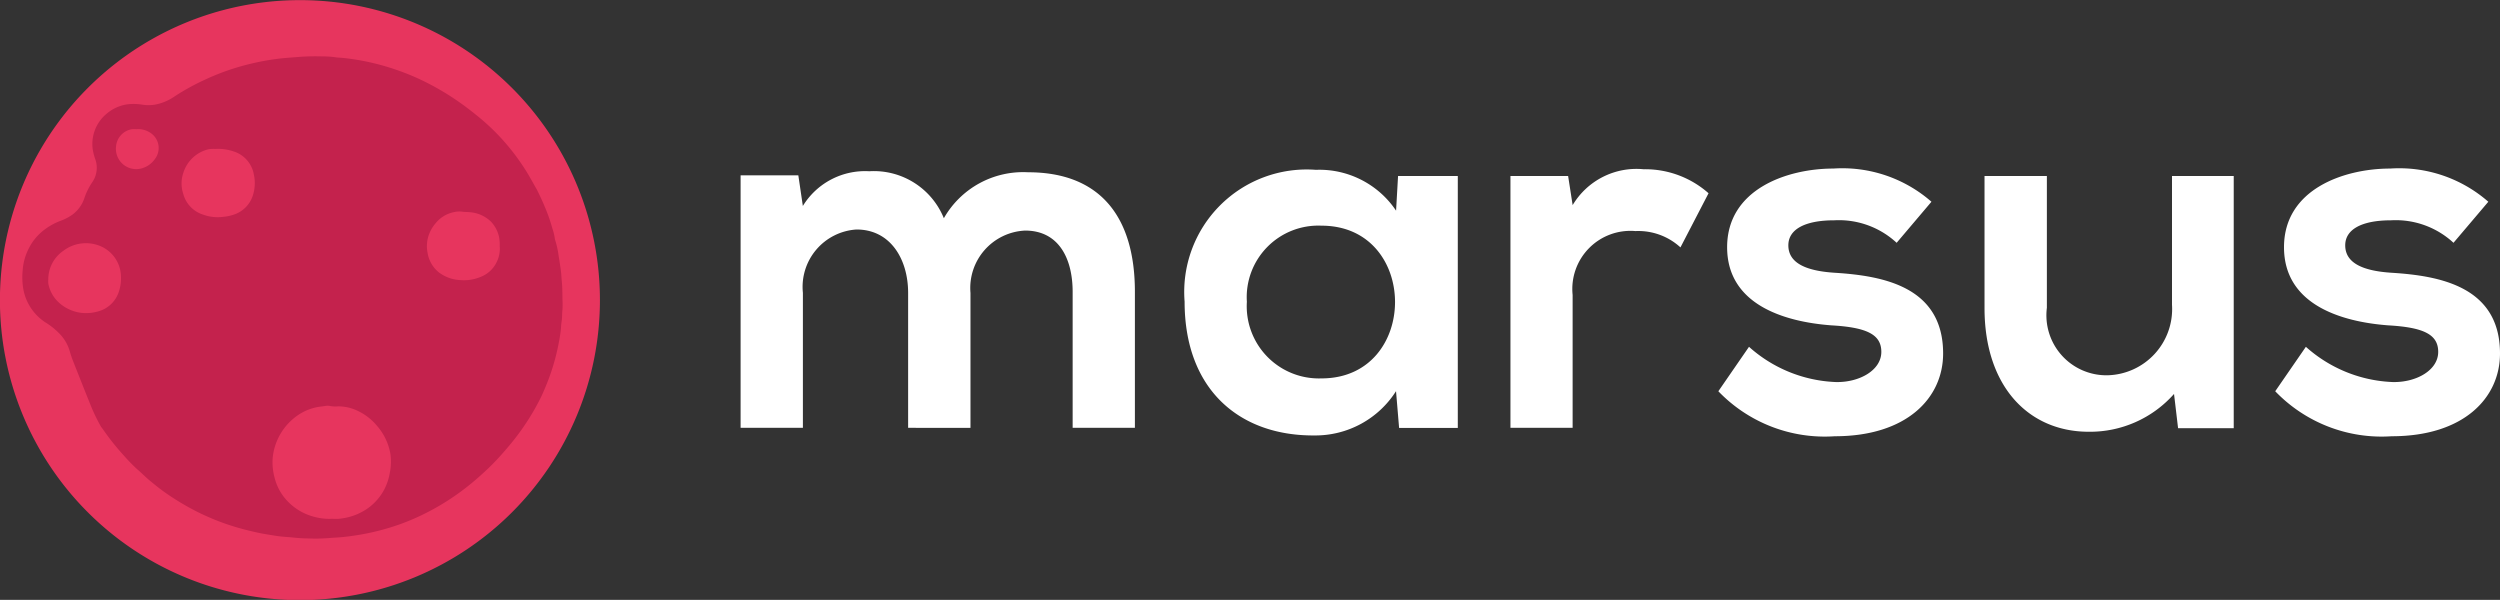
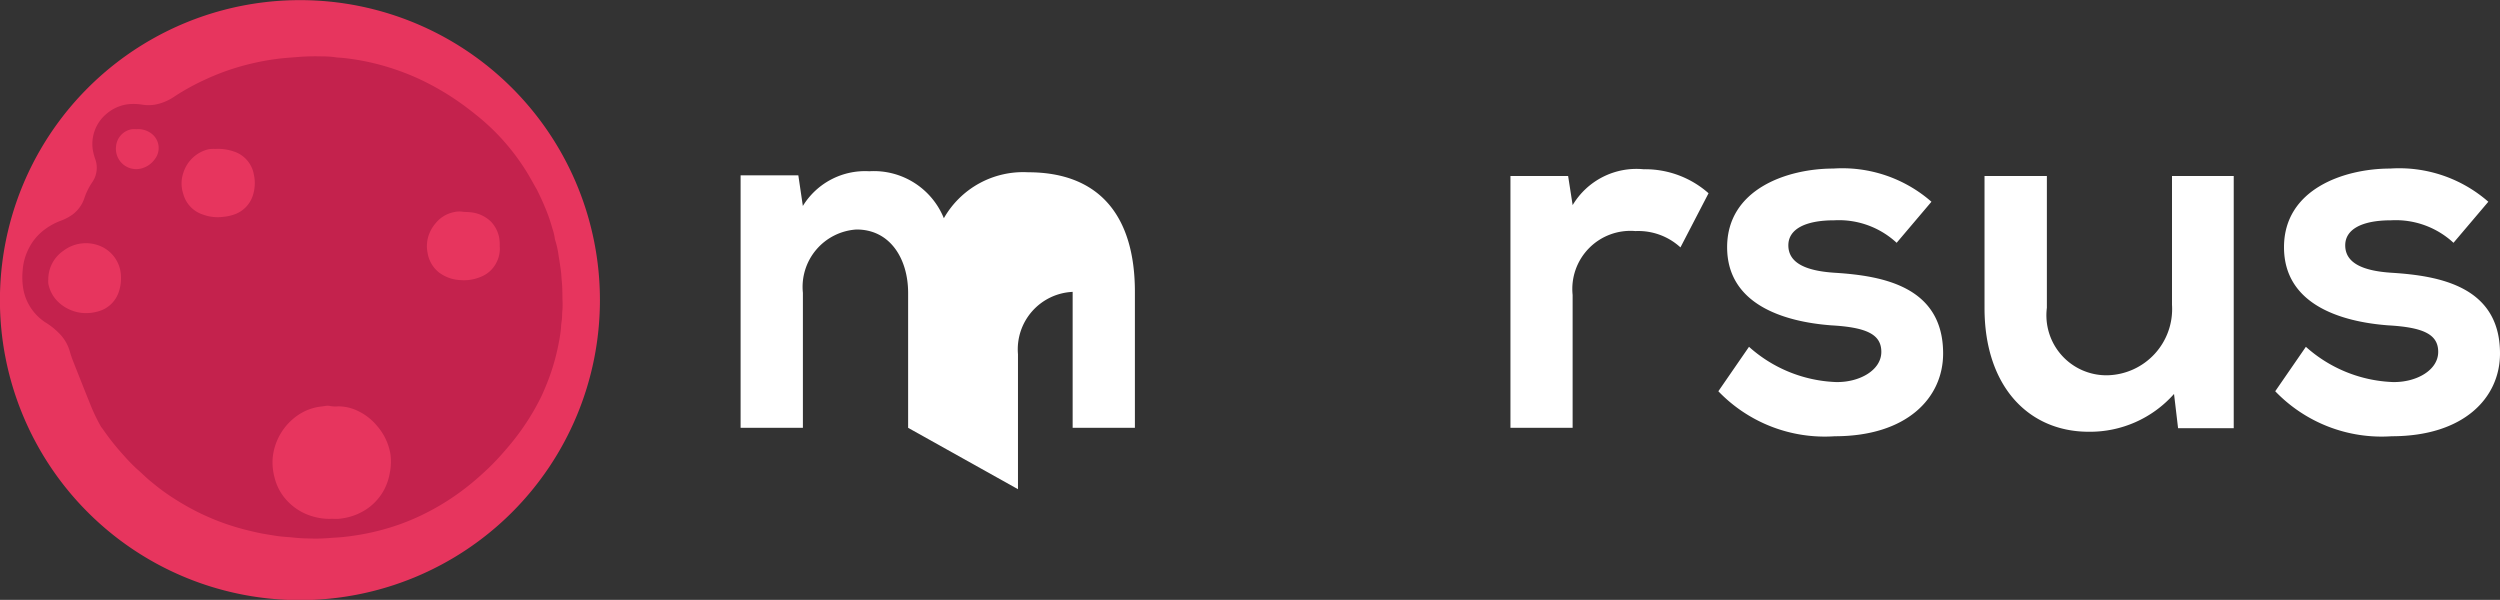
<svg xmlns="http://www.w3.org/2000/svg" width="100" height="23.996" viewBox="0 0 100 23.996">
  <rect x="0" y="0" width="100" height="23.996" fill="#333333" stroke="none" />
  <g transform="translate(0 0.005)">
-     <path d="M334.941,86.18v-5.4c0-1.329-.695-2.533-2.064-2.533a2.3,2.3,0,0,0-2.145,2.533v5.4H328.24v-10.1h2.309l.181,1.226a2.918,2.918,0,0,1,2.656-1.389,3.02,3.02,0,0,1,2.984,1.879,3.649,3.649,0,0,1,3.371-1.838c2.861,0,4.271,1.757,4.271,4.783V86.18h-2.49V80.742c0-1.329-.552-2.452-1.9-2.452a2.3,2.3,0,0,0-2.187,2.493v5.4Z" transform="translate(-298.616 -69.072)" fill="#fff" />
-     <path d="M533.558,75.523h2.39V85.6H533.6l-.123-1.471A3.825,3.825,0,0,1,530.21,85.9c-2.978.021-5.19-1.818-5.19-5.353a4.9,4.9,0,0,1,5.251-5.272,3.694,3.694,0,0,1,3.208,1.634Zm-6.047,5.026a2.888,2.888,0,0,0,2.984,3.069c3.923,0,3.923-6.109,0-6.109a2.864,2.864,0,0,0-2.985,3.036Z" transform="translate(-477.636 -68.487)" fill="#fff" />
+     <path d="M334.941,86.18v-5.4c0-1.329-.695-2.533-2.064-2.533a2.3,2.3,0,0,0-2.145,2.533v5.4H328.24v-10.1h2.309l.181,1.226a2.918,2.918,0,0,1,2.656-1.389,3.02,3.02,0,0,1,2.984,1.879,3.649,3.649,0,0,1,3.371-1.838c2.861,0,4.271,1.757,4.271,4.783V86.18h-2.49V80.742a2.3,2.3,0,0,0-2.187,2.493v5.4Z" transform="translate(-298.616 -69.072)" fill="#fff" />
    <path d="M671.747,75.271l.181,1.164A2.97,2.97,0,0,1,674.769,75a3.822,3.822,0,0,1,2.595.96l-1.124,2.166a2.493,2.493,0,0,0-1.8-.653,2.324,2.324,0,0,0-2.513,2.554v5.316H669.44V75.271Z" transform="translate(-609.022 -68.235)" fill="#fff" />
    <path d="M768.721,77.706a3.4,3.4,0,0,0-2.493-.9c-1.185,0-1.839.367-1.839,1,0,.653.592,1.022,1.88,1.1,1.9.122,4.311.551,4.311,3.228,0,1.777-1.451,3.31-4.332,3.31a5.9,5.9,0,0,1-4.659-1.8l1.226-1.778a5.52,5.52,0,0,0,3.474,1.41c.94.02,1.819-.47,1.819-1.206,0-.694-.572-.981-2-1.062-1.9-.143-4.168-.838-4.168-3.126,0-2.329,2.411-3.146,4.25-3.146a5.413,5.413,0,0,1,3.923,1.328Z" transform="translate(-692.855 -67.999)" fill="#fff" />
    <path d="M882.044,78v5.271a2.4,2.4,0,0,0,2.431,2.7,2.649,2.649,0,0,0,2.574-2.82V78h2.469V88.089h-2.226l-.162-1.371a4.489,4.489,0,0,1-3.412,1.512c-2.411,0-4.168-1.819-4.168-4.944V78Z" transform="translate(-800.169 -70.965)" fill="#fff" />
    <path d="M1015.511,77.706a3.4,3.4,0,0,0-2.493-.9c-1.185,0-1.838.367-1.838,1,0,.653.592,1.022,1.88,1.1,1.9.122,4.311.551,4.311,3.228,0,1.777-1.451,3.31-4.332,3.31a5.9,5.9,0,0,1-4.659-1.8l1.226-1.778a5.521,5.521,0,0,0,3.474,1.41c.939.02,1.819-.47,1.819-1.206,0-.694-.572-.981-2-1.062-1.9-.143-4.168-.838-4.168-3.126,0-2.329,2.411-3.146,4.25-3.146a5.413,5.413,0,0,1,3.923,1.328Z" transform="translate(-917.371 -67.999)" fill="#fff" />
    <path d="M12.021,0a12,12,0,1,0-.048,24h0a12,12,0,1,0,.048-24Z" fill="#e7355e" />
    <path d="M31.454,34.677a3.653,3.653,0,0,1,0,.4c-.02.16-.008.321-.036.481a2.482,2.482,0,0,0-.023.25c-.01.135-.032.271-.053.4q-.073.431-.187.856a8.468,8.468,0,0,1-.332.988c-.1.245-.2.486-.328.722a9.6,9.6,0,0,1-.833,1.318c-.219.292-.456.571-.7.842-.181.2-.361.385-.555.566-.271.254-.553.5-.849.727a9.74,9.74,0,0,1-1.2.792,9.323,9.323,0,0,1-1.419.648,9.539,9.539,0,0,1-1.474.393c-.251.046-.5.082-.757.11-.2.023-.408.027-.612.046a6.963,6.963,0,0,1-.805.014,5.9,5.9,0,0,1-.59-.035c-.116-.012-.233-.02-.35-.029q-.2-.015-.4-.047c-.237-.039-.475-.073-.71-.126s-.462-.106-.691-.171a9.366,9.366,0,0,1-1.12-.389c-.28-.119-.555-.247-.823-.393a10.352,10.352,0,0,1-.982-.6c-.235-.162-.459-.343-.678-.523-.174-.146-.333-.31-.505-.456a6.926,6.926,0,0,1-.536-.551,9.656,9.656,0,0,1-.763-.946c-.048-.065-.09-.133-.143-.195a7.491,7.491,0,0,1-.386-.785q-.361-.894-.714-1.794a4.074,4.074,0,0,1-.154-.447,1.683,1.683,0,0,0-.344-.632,2.855,2.855,0,0,0-.632-.524,2.022,2.022,0,0,1-.878-1.306,2.8,2.8,0,0,1-.03-.776,2.256,2.256,0,0,1,.257-.9,2.116,2.116,0,0,1,.516-.648,2.567,2.567,0,0,1,.722-.425,2,2,0,0,0,.506-.263,1.354,1.354,0,0,0,.462-.637A2.6,2.6,0,0,1,12.632,30a1.012,1.012,0,0,0,.134-.939,2.347,2.347,0,0,1-.1-.381,1.568,1.568,0,0,1,.532-1.42,1.647,1.647,0,0,1,.842-.394,2.152,2.152,0,0,1,.632.017,1.658,1.658,0,0,0,.451,0,2.025,2.025,0,0,0,.834-.347,9.462,9.462,0,0,1,1.235-.675,9.725,9.725,0,0,1,1.278-.482,10.442,10.442,0,0,1,1.024-.246c.219-.042.44-.073.659-.1.271-.029.542-.046.805-.068a8.866,8.866,0,0,1,.912-.016,3.319,3.319,0,0,1,.513.035c.086.015.174.014.262.022a9.441,9.441,0,0,1,1.674.324,9.8,9.8,0,0,1,1.309.478,10.444,10.444,0,0,1,1.74,1c.271.19.535.4.79.609a8.782,8.782,0,0,1,.846.805,9.04,9.04,0,0,1,1.024,1.354c.138.225.261.458.394.686.046.079.283.59.314.677a6.6,6.6,0,0,1,.31.878,2.23,2.23,0,0,1,.106.445,3.759,3.759,0,0,1,.151.683c.032.181.058.366.084.551q.015.11.022.219c.008.134.022.271.032.4C31.451,34.325,31.452,34.526,31.454,34.677ZM22.26,43.443a1.624,1.624,0,0,0,.44-.025,2.32,2.32,0,0,0,1.064-.467,2.179,2.179,0,0,0,.557-.671,2.262,2.262,0,0,0,.228-.684,2.23,2.23,0,0,0,.023-.741,2.3,2.3,0,0,0-.535-1.128,2.233,2.233,0,0,0-.756-.592,1.792,1.792,0,0,0-.805-.189,1.158,1.158,0,0,1-.292-.009.513.513,0,0,0-.208-.008c-.13.023-.261.029-.389.059a2.109,2.109,0,0,0-.921.47,2.335,2.335,0,0,0-.607.812,2.3,2.3,0,0,0-.2.783,2.33,2.33,0,0,0,.078.739,2.066,2.066,0,0,0,.565.993,2.23,2.23,0,0,0,.892.542A2.36,2.36,0,0,0,22.26,43.443Zm6.683-10.874a1.836,1.836,0,0,0-.023-.383,1.294,1.294,0,0,0-.323-.625,1.347,1.347,0,0,0-.812-.377c-.116-.016-.235-.007-.349-.026a.944.944,0,0,0-.335.022,1.255,1.255,0,0,0-.727.449,1.464,1.464,0,0,0-.3.568,1.38,1.38,0,0,0-.014.619,1.252,1.252,0,0,0,.462.78,1.544,1.544,0,0,0,.847.3,1.735,1.735,0,0,0,.826-.134,1.167,1.167,0,0,0,.607-.548,1.209,1.209,0,0,0,.145-.645ZM17.576,28.65a1.5,1.5,0,0,0-.271.01,1.394,1.394,0,0,0-1.013.935,1.312,1.312,0,0,0-.007.851,1.19,1.19,0,0,0,.792.83,1.709,1.709,0,0,0,.805.09,1.852,1.852,0,0,0,.5-.116,1.19,1.19,0,0,0,.674-.7,1.616,1.616,0,0,0,.051-.888,1.179,1.179,0,0,0-.805-.912A1.885,1.885,0,0,0,17.576,28.65Zm-6.688,5.2a1,1,0,0,0,0,.187,1.366,1.366,0,0,0,.341.677,1.569,1.569,0,0,0,.549.377,1.534,1.534,0,0,0,.606.125,1.7,1.7,0,0,0,.477-.063,1.192,1.192,0,0,0,.847-.791,1.683,1.683,0,0,0,.085-.627,1.343,1.343,0,0,0-.866-1.216,1.48,1.48,0,0,0-.7-.09,1.464,1.464,0,0,0-.726.287,1.382,1.382,0,0,0-.614,1.141Zm3.52-5.989a.842.842,0,0,0-.181,0,.762.762,0,0,0-.632.707.812.812,0,0,0,1.045.854.958.958,0,0,0,.521-.382A.722.722,0,0,0,15,28.025l-.029-.02a.872.872,0,0,0-.56-.145Z" transform="translate(-8.955 -22.697)" fill="#c4224d" />
  </g>
</svg>